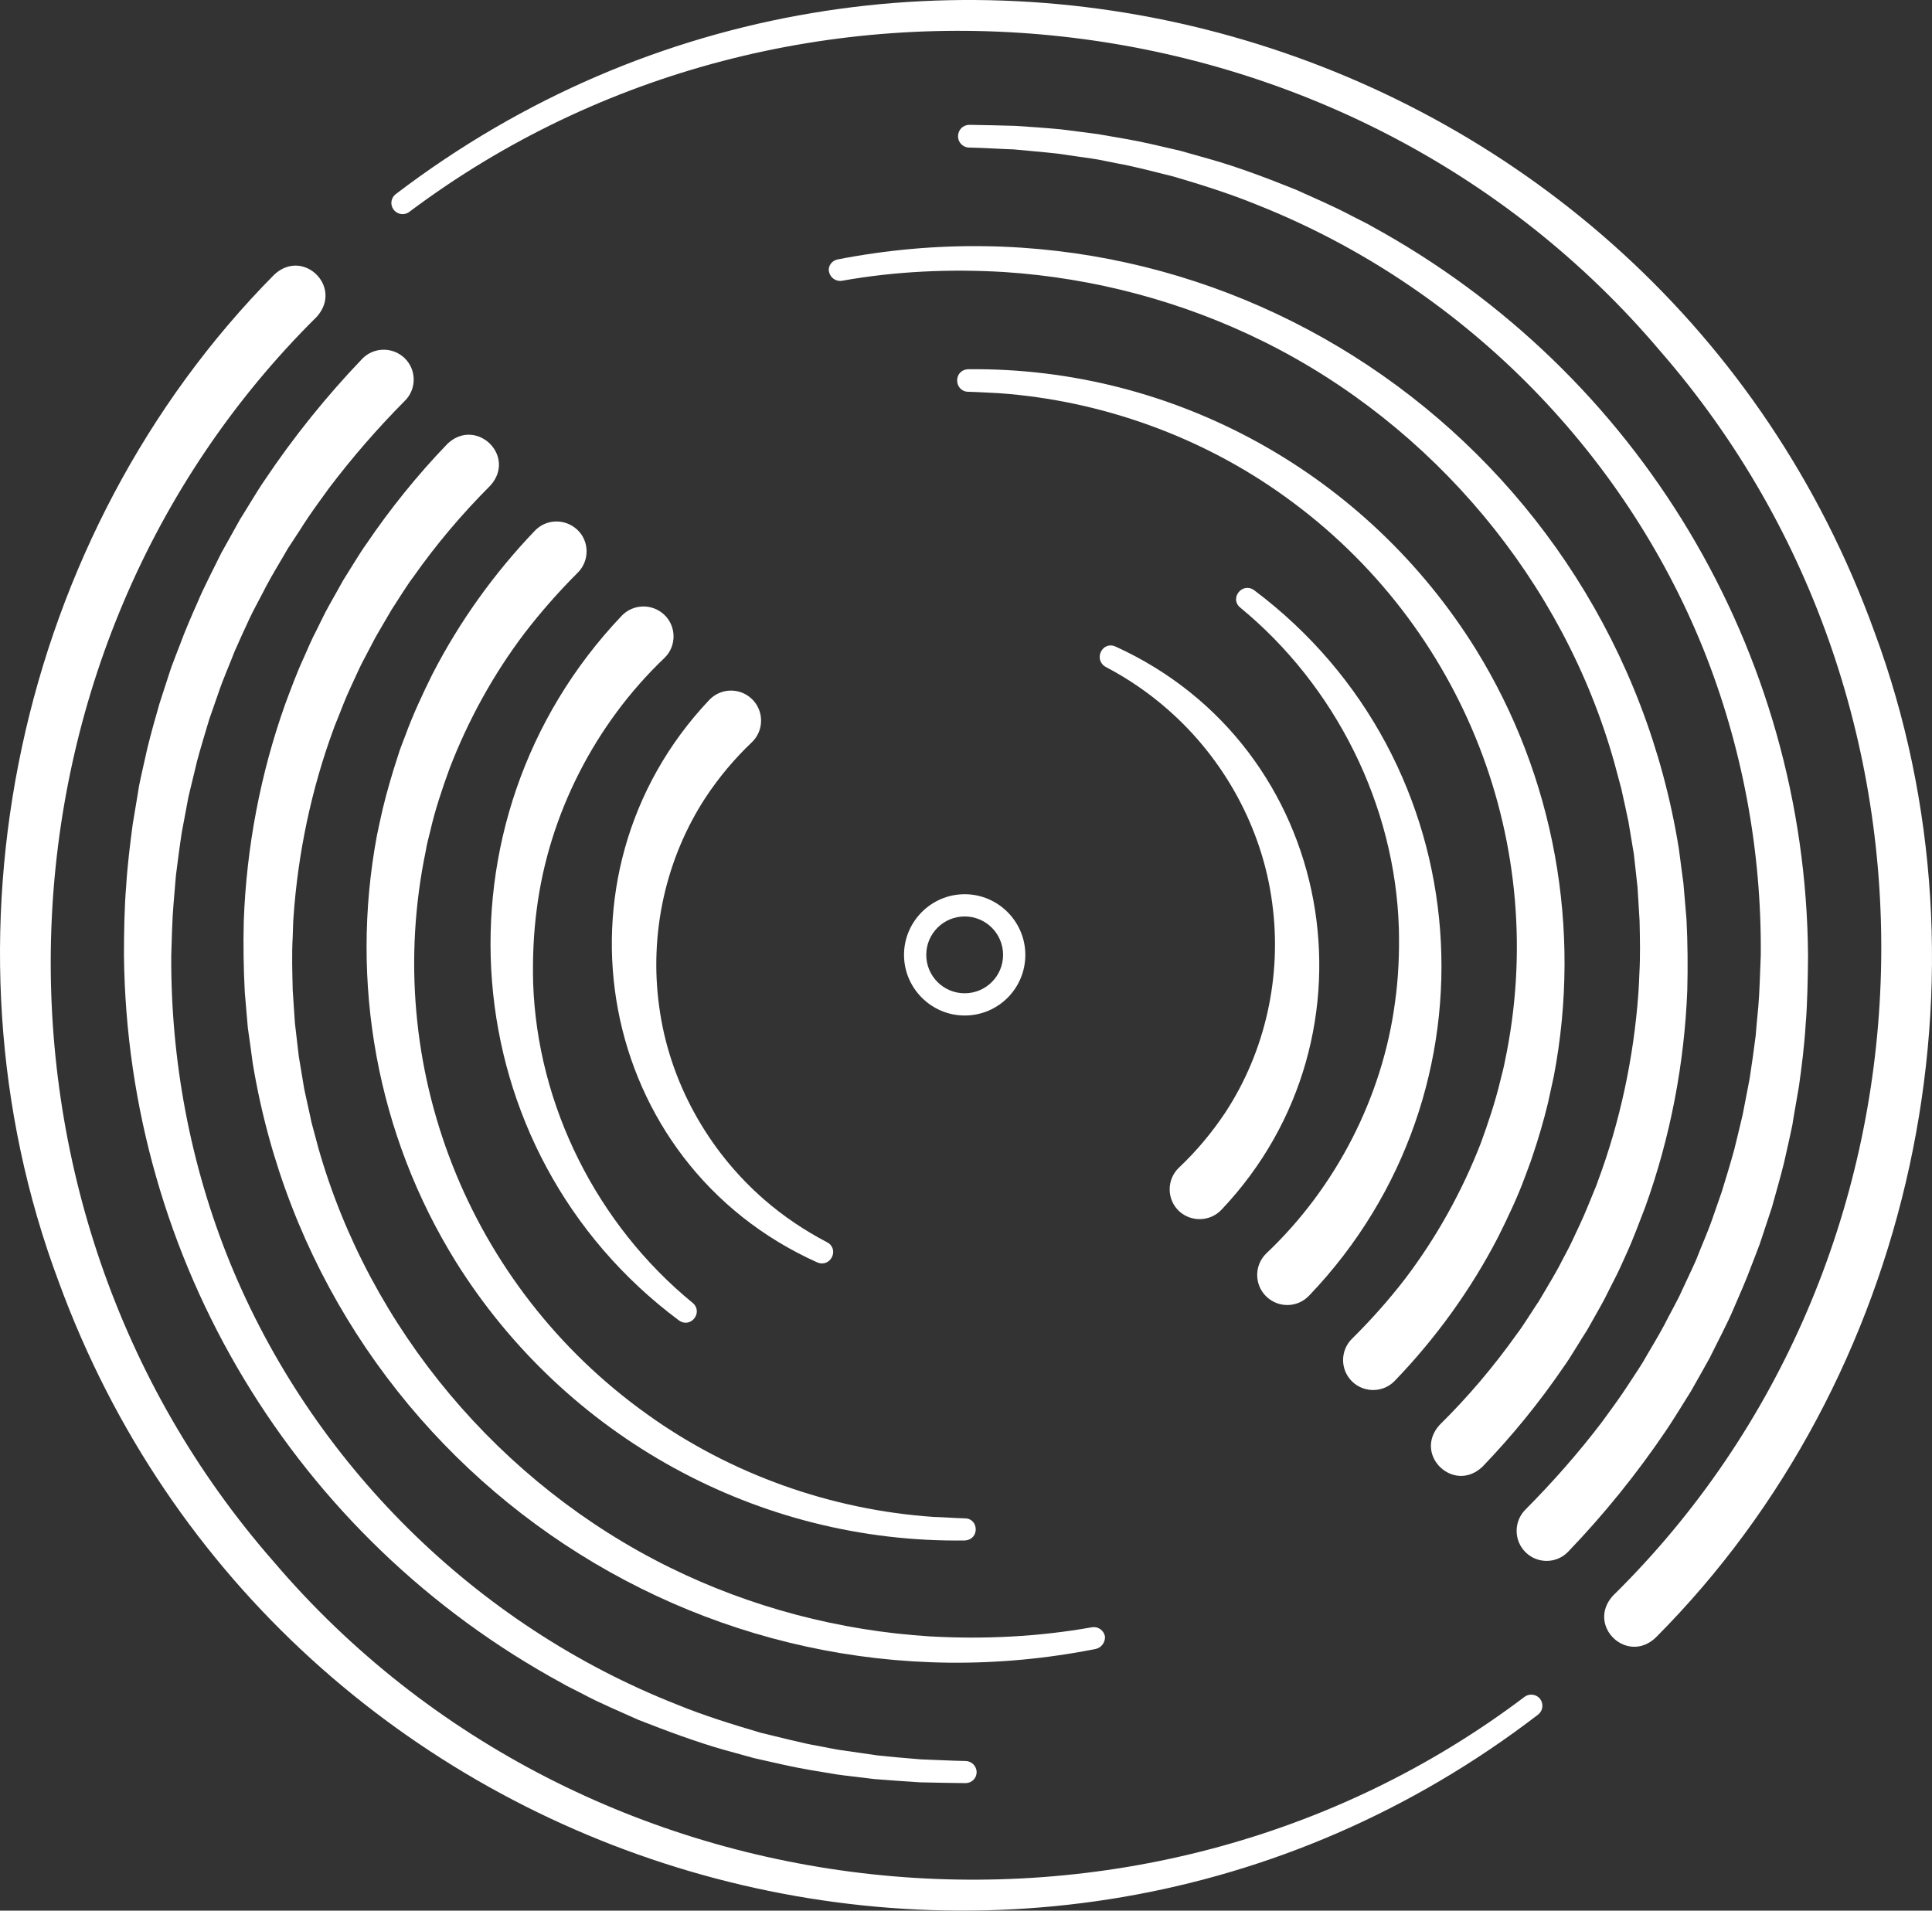
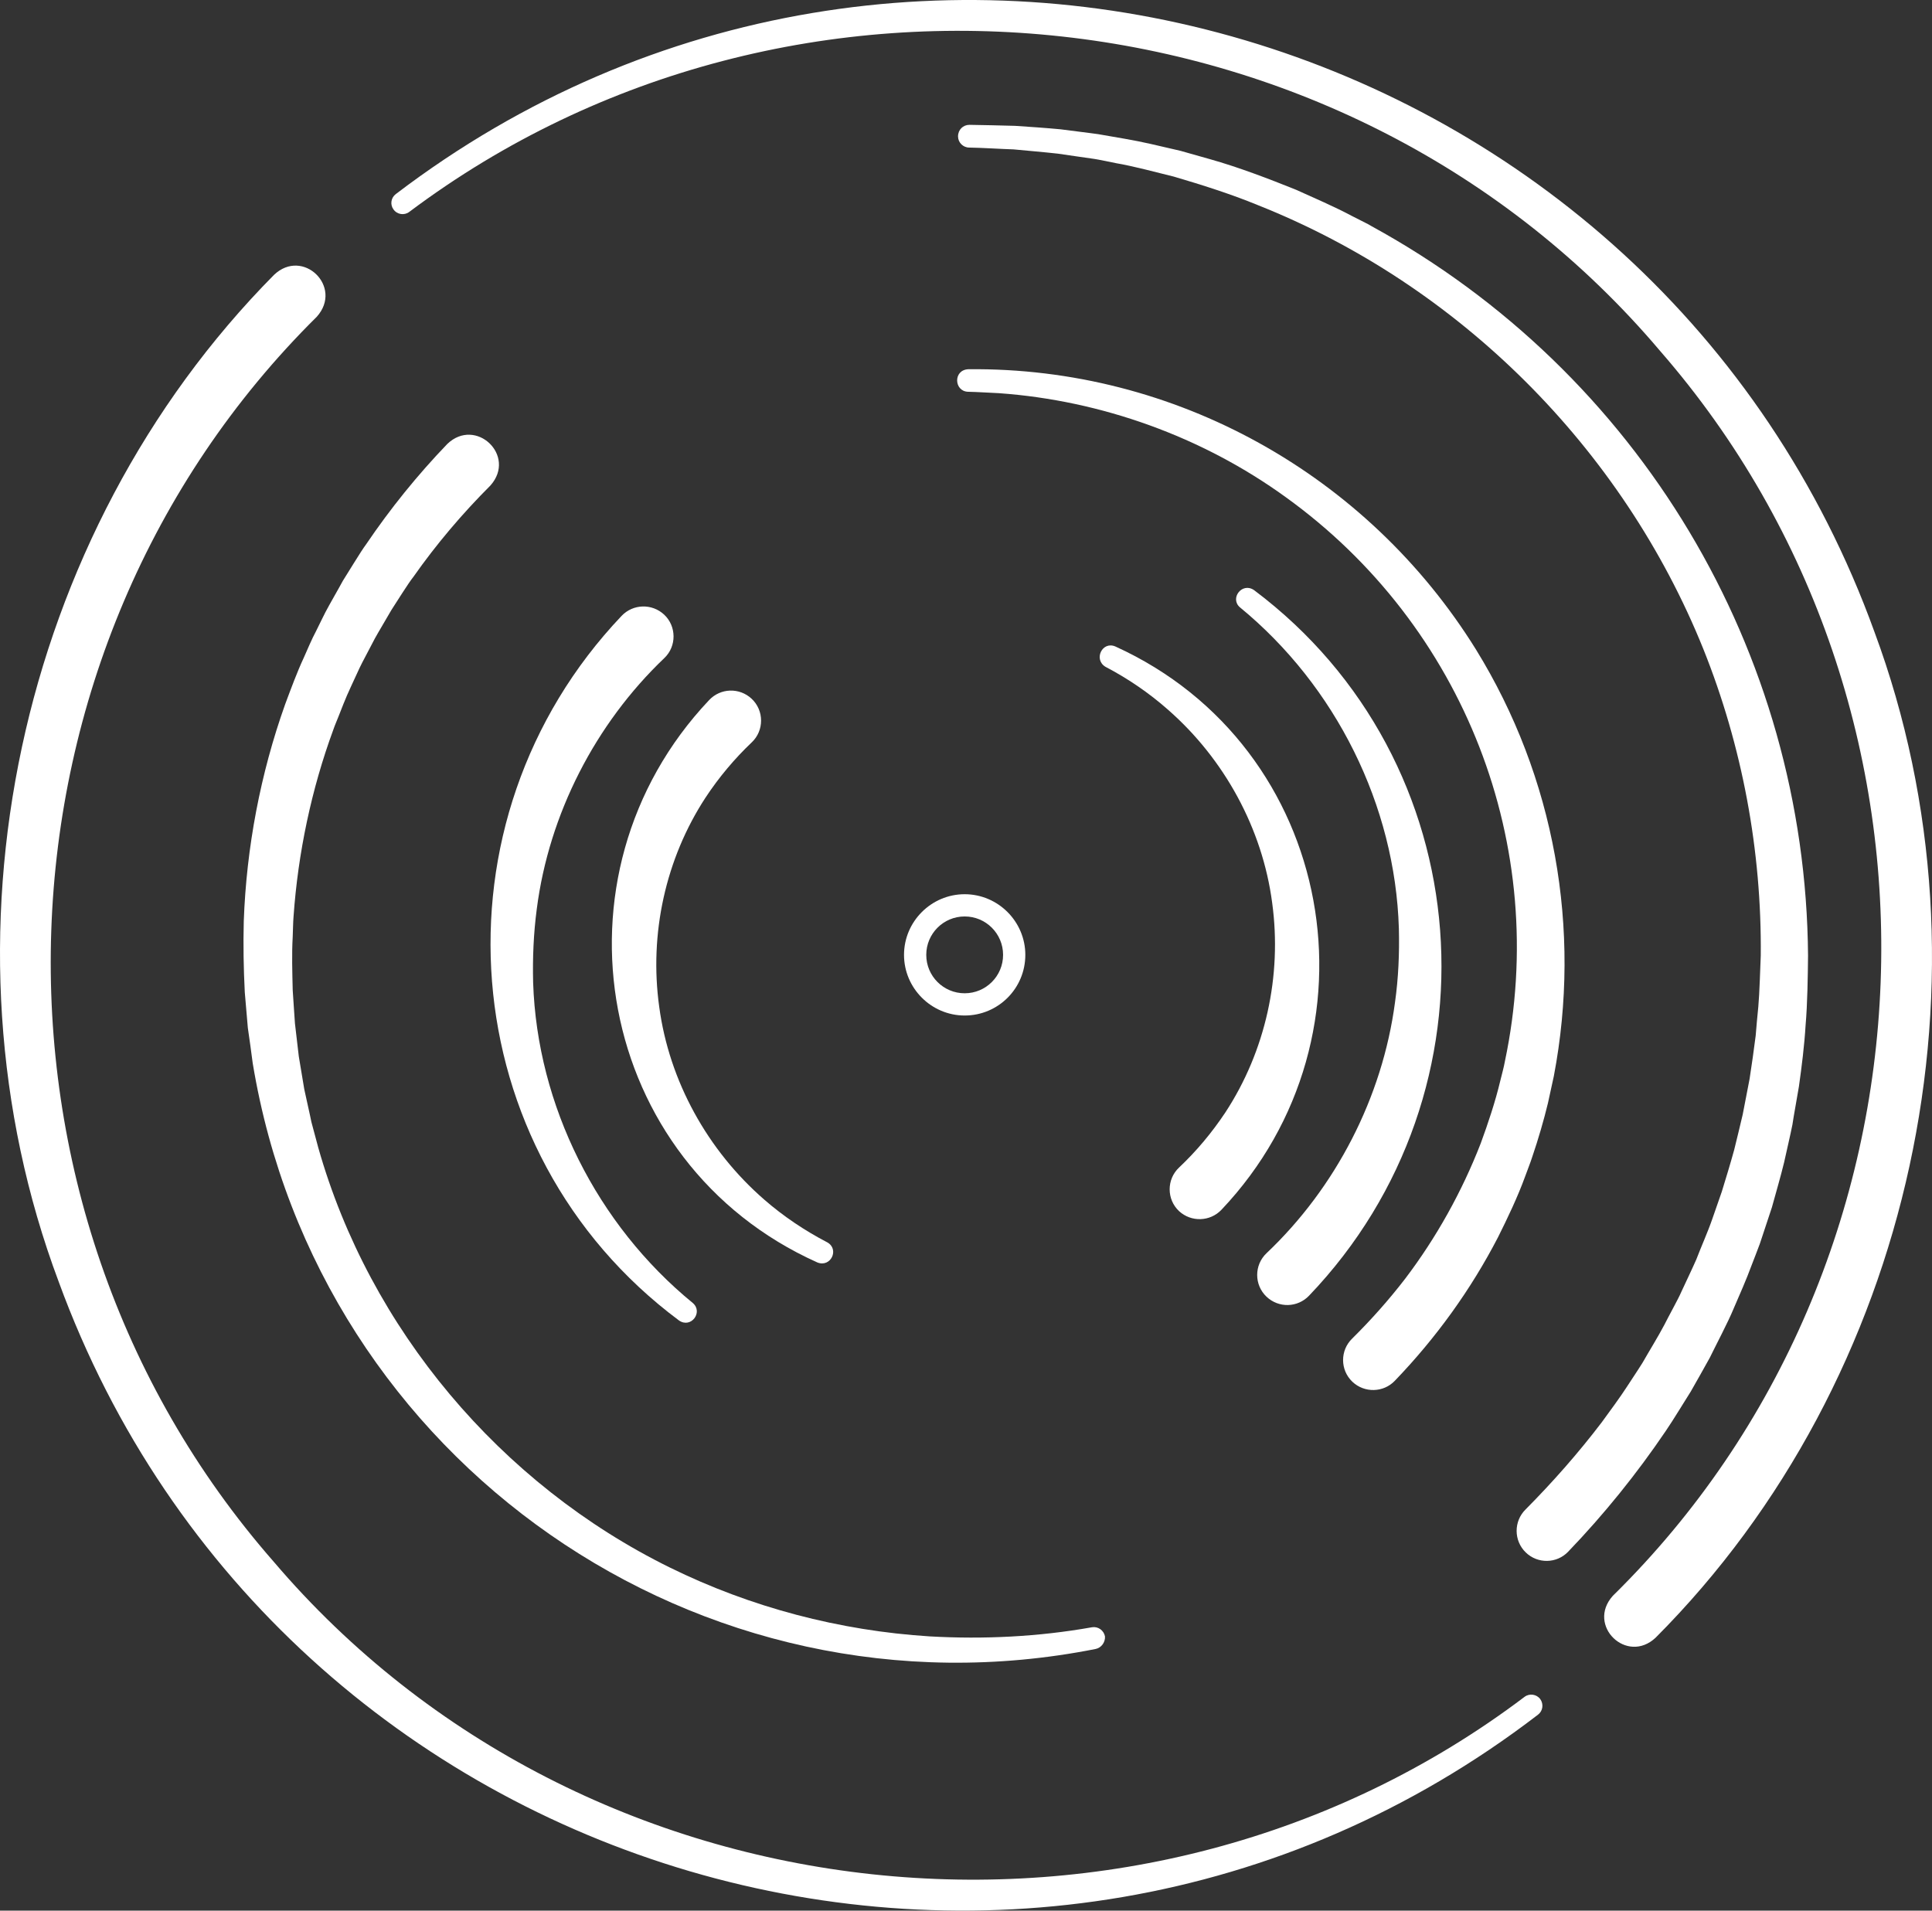
<svg xmlns="http://www.w3.org/2000/svg" width="2182px" height="2158px" viewBox="0 0 2182 2158" version="1.1">
  <rect x="0" y="0" width="2182" height="2158" fill="#333333" stroke="none" />
  <title>marinegrau - Simple Copy</title>
  <g id="Page-1" stroke="none" stroke-width="1" fill="none" fill-rule="evenodd">
    <g id="marinegrau---Simple-Copy" fill="#ffffff" fill-rule="nonzero">
      <path d="M1089.5,1147 C1051.825,1147 1021,1116.175 1021,1078.5 C1021,1040.825 1051.825,1010 1089.5,1010 C1127.175,1010 1158,1040.825 1158,1078.5 C1158,1116.403 1127.403,1147 1089.5,1147 Z M1089.5,1035.117 C1065.525,1035.117 1046.117,1054.525 1046.117,1078.5 C1046.117,1102.475 1065.525,1121.883 1089.5,1121.883 C1113.475,1121.883 1132.883,1102.475 1132.883,1078.5 C1132.883,1054.525 1113.475,1035.117 1089.5,1035.117 Z" id="Shape" fill="#ffffff" />
      <path d="M1259.732,730.198 C1508.969,843.49 1566.697,1168.917 1379.54,1366.374 C1366.712,1379.905 1345.408,1380.593 1331.663,1367.98 C1317.46,1354.678 1317.46,1331.974 1331.663,1318.673 C1351.364,1300.096 1368.774,1279.227 1383.893,1256.523 C1429.25,1187.263 1448.035,1102.409 1436.81,1019.849 C1425.814,935.912 1382.747,857.25 1319.064,801.521 C1297.759,782.716 1273.935,766.433 1248.508,753.131 C1234.763,744.875 1244.842,723.776 1259.732,730.198 L1259.732,730.198 Z" id="Path" fill="#ffffff" />
      <path d="M1416.355,666.558 C1672.798,859.011 1699.477,1232.447 1478.453,1463.437 C1465.573,1476.97 1444.184,1477.658 1430.384,1464.583 C1416.355,1451.279 1416.355,1428.8 1430.384,1415.495 C1508.582,1341.405 1561.251,1239.558 1575.511,1132.207 C1579.42,1104.451 1580.57,1076.696 1579.88,1048.711 C1575.741,909.705 1508.582,774.827 1400.485,686.056 C1388.525,675.963 1402.785,657.154 1416.355,666.558 L1416.355,666.558 Z" id="Path" fill="#ffffff" />
      <path d="M1093.528,417.039 C1326.975,414.518 1544.141,535.757 1667.057,733.775 C1755.803,877.704 1786.532,1049.594 1754.886,1215.525 C1753.052,1224.463 1750.07,1237.069 1748.236,1246.007 C1743.649,1265.029 1737.228,1287.031 1730.808,1305.825 C1728.514,1313.159 1724.845,1322.097 1722.323,1329.202 C1714.067,1351.891 1702.601,1375.956 1691.823,1397.499 C1661.094,1456.859 1621.651,1511.405 1575.329,1559.534 C1562.487,1573.056 1540.931,1573.515 1527.401,1560.68 C1513.412,1547.387 1513.412,1525.156 1527.172,1511.863 C1548.498,1490.778 1568.678,1468.089 1587.024,1444.253 C1622.339,1397.728 1651.234,1345.703 1672.331,1291.386 C1680.586,1268.925 1688.842,1244.173 1694.346,1221.025 C1695.951,1214.379 1698.473,1205.441 1699.62,1198.794 C1750.988,955.627 1653.527,706.501 1451.955,561.426 C1357.934,493.358 1243.962,452.333 1128.155,444.083 C1117.836,443.624 1103.618,442.707 1093.069,442.478 C1077.476,441.791 1076.329,417.955 1093.528,417.039 L1093.528,417.039 Z" id="Path" fill="#ffffff" />
-       <path d="M945.888,293.043 C1393.643,205.691 1823.276,508.1 1895.99,957.932 C1897.366,969.395 1899.89,986.362 1901.266,997.825 C1901.725,1002.869 1904.248,1032.216 1904.707,1037.948 C1906.083,1065.002 1906.312,1091.368 1905.624,1118.422 C1902.413,1201.419 1886.356,1285.103 1858.142,1363.285 C1851.49,1380.48 1844.609,1399.28 1837.039,1415.788 C1833.598,1423.583 1827.405,1437.34 1823.276,1445.135 C1823.276,1445.135 1815.936,1459.579 1815.936,1459.579 C1815.936,1459.579 1812.266,1466.916 1812.266,1466.916 C1808.137,1474.94 1796.668,1494.658 1792.539,1502.224 C1787.492,1509.79 1772.124,1535.697 1766.389,1543.263 C1739.093,1583.386 1708.126,1621.445 1674.407,1656.524 C1642.064,1687.475 1595.729,1643.226 1625.778,1609.523 C1657.891,1577.883 1687.252,1543.263 1713.402,1506.35 C1719.136,1499.243 1732.899,1477.004 1738.404,1468.979 C1738.404,1468.979 1753.544,1443.301 1753.544,1443.301 C1755.608,1439.862 1758.819,1433.9 1760.884,1430.232 C1765.013,1421.978 1770.747,1411.89 1774.647,1403.637 C1780.84,1390.339 1787.722,1376.353 1793.227,1362.597 C1793.227,1362.597 1798.961,1348.611 1798.961,1348.611 C1800.567,1344.484 1803.09,1338.982 1804.467,1334.626 C1829.699,1266.99 1845.067,1194.541 1850.343,1122.549 C1850.802,1117.734 1851.261,1105.124 1851.49,1100.08 C1852.637,1080.134 1852.178,1059.958 1851.719,1039.782 C1851.49,1034.279 1849.655,1006.996 1849.426,1002.181 C1848.279,991.406 1846.444,975.586 1845.297,964.81 C1843.462,954.264 1840.938,938.214 1839.103,927.668 C1837.956,921.936 1832.451,896.716 1831.075,890.755 C1831.075,890.755 1823.276,861.638 1823.276,861.638 C1765.93,656.668 1618.667,480.817 1427.362,385.898 C1336.297,340.732 1236.057,313.907 1134.211,307.258 C1072.966,303.59 1011.491,306.341 950.935,317.117 C944.053,318.263 937.63,313.678 936.254,306.799 C934.878,300.838 939.236,294.419 945.888,293.043 L945.888,293.043 Z" id="Path" fill="#ffffff" />
      <path d="M1094.834,141 C1110.417,141.229 1130.584,141.688 1146.397,142.146 C1163.585,143.292 1180.773,144.438 1197.732,146.043 C1197.732,146.043 1231.878,150.398 1231.878,150.398 C1231.878,150.398 1240.358,151.544 1240.358,151.544 C1259.837,154.982 1280.463,158.191 1299.484,162.546 C1299.484,162.546 1333.172,170.339 1333.172,170.339 C1333.172,170.339 1366.402,179.736 1366.402,179.736 C1398.257,188.675 1433.091,201.969 1463.8,214.347 C1483.05,223.057 1508.03,233.829 1526.364,243.685 C1526.364,243.685 1541.718,251.478 1541.718,251.478 C1543.781,252.395 1547.448,254.458 1549.281,255.604 C1850.871,420.634 2039.479,735.337 2042,1079.379 C2041.771,1102.758 2041.312,1134.389 2039.25,1157.769 C2037.875,1180.689 2034.896,1204.527 2031.687,1227.219 C2031.687,1227.219 2025.729,1261.6 2025.729,1261.6 L2024.354,1270.31 C2021.833,1282.916 2017.708,1300.336 2014.958,1312.943 C2010.833,1329.904 2005.791,1346.865 2001.207,1363.598 C2001.207,1363.598 1990.207,1396.833 1990.207,1396.833 L1987.457,1405.084 C1984.02,1414.482 1981.27,1421.129 1978.061,1429.61 C1972.561,1444.737 1964.311,1463.303 1957.894,1478.202 C1951.477,1493.788 1938.414,1518.313 1931.081,1533.441 C1924.893,1544.672 1915.956,1560.488 1909.539,1571.719 C1901.059,1585.013 1890.288,1603.12 1881.351,1616.185 C1848.808,1664.319 1811.453,1710.619 1771.119,1752.564 C1758.286,1766.088 1736.743,1766.546 1723.222,1753.481 C1709.472,1740.187 1709.472,1718.183 1722.993,1704.889 C1753.702,1673.946 1782.578,1641.169 1808.932,1606.559 C1816.495,1596.244 1830.933,1576.532 1837.35,1566.447 C1841.933,1559.342 1850.871,1546.048 1855.225,1538.942 C1862.788,1525.648 1872.642,1509.833 1879.746,1496.309 C1882.955,1489.662 1896.018,1466.054 1898.539,1459.865 C1903.81,1448.405 1910.685,1434.194 1915.726,1422.733 C1921.227,1408.293 1928.789,1391.561 1933.831,1376.892 C1933.831,1376.892 1944.602,1345.949 1944.602,1345.949 C1949.415,1330.362 1954.227,1314.547 1958.582,1298.732 C1961.561,1286.813 1965.457,1270.539 1968.207,1258.849 C1968.894,1254.953 1975.082,1223.322 1975.999,1218.509 C1978.519,1202.235 1980.811,1185.961 1982.874,1169.687 C1983.561,1161.436 1984.936,1145.162 1985.853,1136.911 C1987.228,1121.783 1987.915,1094.736 1988.603,1079.379 C1989.749,961.108 1967.748,842.836 1923.747,733.045 C1832.308,506.129 1647.825,321.845 1420.257,231.537 C1390.236,219.16 1356.777,208.616 1325.609,199.448 C1307.963,195.093 1278.629,187.3 1260.525,184.32 C1259.608,184.091 1238.295,179.736 1236.003,179.507 C1220.649,177.215 1208.044,175.61 1194.752,173.548 C1178.252,171.714 1161.523,170.339 1144.793,168.734 C1130.126,168.276 1109.501,166.901 1094.604,166.671 C1087.729,166.671 1082,160.941 1082,154.065 C1082,146.501 1087.729,141 1094.834,141 L1094.834,141 Z" id="Path" fill="#ffffff" />
      <path d="M447.004,219.223 C1024.973,-221.175 1870.139,31.464 2116.923,713.496 C2260.498,1100.248 2161.417,1557.382 1869.91,1849.681 C1837.341,1880.401 1791.471,1835.926 1821.516,1802.455 C2204.306,1426.248 2227.471,801.071 1874.955,396.437 C1525.421,-16.68 894.701,-85.227 462.141,239.398 C456.637,243.524 448.609,242.378 444.481,236.647 C440.353,231.144 441.5,223.35 447.004,219.223 L447.004,219.223 Z" id="Path" fill="#ffffff" />
      <path d="M923.062,1425.879 C672.857,1313.655 613.809,988.664 800.831,790.783 C813.698,777.041 835.065,776.354 848.85,789.18 C863.095,802.463 863.095,825.137 849.08,838.421 C829.551,856.972 811.859,878.043 796.925,900.717 C751.663,969.883 733.053,1054.853 744.541,1137.303 C755.799,1221.128 799.223,1299.456 863.325,1355.11 C884.922,1373.89 908.817,1389.922 934.32,1403.206 C948.335,1410.993 938.226,1432.063 923.062,1425.879 L923.062,1425.879 Z" id="Path" fill="#ffffff" />
      <path d="M766.857,1491.446 C509.991,1300.1 482.191,927.033 702.066,695.585 C714.932,682.065 736.299,681.377 750.084,694.21 C764.099,707.272 764.329,729.958 750.314,743.25 C672.428,817.496 620.044,919.471 606.258,1026.487 C602.582,1054.215 601.434,1081.943 602.123,1109.9 C606.718,1248.769 674.266,1383.284 782.48,1471.738 C794.427,1482.05 780.412,1500.841 766.857,1491.446 L766.857,1491.446 Z" id="Path" fill="#ffffff" />
-       <path d="M1089.473,1739.937 C856.052,1743.145 638.451,1622.866 514.862,1425.15 C425.666,1281.502 394.711,1109.675 425.666,943.804 C427.5,934.869 430.252,922.268 432.316,913.333 C436.901,894.089 443.322,872.324 449.513,853.537 C451.576,846.206 455.474,837.042 457.997,830.169 C466.251,807.488 477.487,783.432 488.263,761.667 C518.76,702.329 557.969,647.574 604.057,599.462 C616.898,585.945 638.222,585.487 651.98,598.316 C665.967,611.375 665.967,633.827 652.209,647.115 C630.885,668.422 610.936,691.103 592.592,714.93 C557.281,761.438 528.619,813.673 507.753,867.971 C499.499,890.652 491.244,915.166 485.97,938.535 C484.365,945.179 481.843,954.114 480.926,960.758 C430.252,1203.836 528.619,1452.871 730.628,1597.206 C824.868,1665.021 938.827,1705.572 1054.85,1713.361 C1065.168,1713.591 1079.384,1714.736 1089.932,1714.965 C1105.524,1715.194 1106.671,1739.021 1089.473,1739.937 L1089.473,1739.937 Z" id="Path" fill="#ffffff" />
      <path d="M1237.417,1862.48 C790.195,1951.179 359.486,1650.243 285.407,1200.787 C284.031,1189.327 281.508,1172.367 279.903,1160.907 C279.444,1155.864 276.922,1126.527 276.463,1120.797 C275.087,1093.752 274.628,1067.394 275.316,1040.349 C278.298,957.38 294.122,873.722 322.102,795.337 C328.524,778.147 335.404,759.353 343.202,742.622 C346.642,734.829 352.605,720.848 356.733,713.284 C356.733,713.284 363.843,698.845 363.843,698.845 C363.843,698.845 367.513,691.511 367.513,691.511 C371.641,683.489 383.108,663.778 387.236,655.985 C392.282,648.192 407.648,622.522 413.382,614.959 C440.674,574.62 471.406,536.573 505.119,501.506 C537.228,470.564 583.785,514.57 553.97,548.262 C522.091,580.121 492.735,614.729 466.819,651.63 C461.085,658.735 447.325,680.967 442.05,688.989 C442.05,688.989 426.913,714.889 426.913,714.889 C424.849,718.327 421.638,724.286 419.803,727.953 C415.675,736.204 409.941,746.289 406.043,754.54 C400.08,767.833 392.97,782.044 387.695,795.566 C387.695,795.566 382.191,809.547 382.191,809.547 C380.585,813.673 378.063,819.403 376.686,823.528 C351.688,891.371 336.551,963.568 331.506,1035.536 C331.047,1040.349 330.818,1052.955 330.588,1057.997 C329.441,1077.937 330.129,1098.107 330.588,1118.276 C331.047,1123.777 332.652,1151.051 333.111,1155.864 C334.258,1166.637 336.322,1182.451 337.469,1193.224 C339.303,1203.767 341.826,1219.811 343.661,1230.354 C344.808,1236.084 350.541,1261.066 351.688,1267.254 C351.688,1267.254 359.486,1296.362 359.486,1296.362 C417.51,1501.036 565.208,1676.372 756.711,1770.572 C847.99,1815.495 948.213,1841.852 1050.042,1848.27 C1111.278,1851.708 1172.742,1848.728 1233.289,1837.956 C1240.169,1836.81 1246.591,1841.394 1247.967,1848.27 C1248.426,1854.687 1244.068,1861.105 1237.417,1862.48 L1237.417,1862.48 Z" id="Path" fill="#ffffff" />
-       <path d="M1090.392,2014 C1074.805,2013.771 1054.632,2013.542 1038.815,2013.083 C1021.623,2011.937 1004.431,2010.791 987.468,2009.415 C987.468,2009.415 953.312,2005.289 953.312,2005.289 C953.312,2005.289 944.831,2004.143 944.831,2004.143 C925.346,2000.934 904.715,1997.724 885.46,1993.369 C885.46,1993.369 851.763,1985.804 851.763,1985.804 C851.763,1985.804 818.524,1976.635 818.524,1976.635 C786.661,1967.695 751.818,1954.629 720.872,1942.479 C701.616,1933.768 676.401,1923.224 658.292,1913.366 C658.292,1913.366 642.933,1905.573 642.933,1905.573 C640.87,1904.656 637.202,1902.592 635.368,1901.446 C333.013,1737.315 143.668,1423.036 140,1078.956 C140,1055.574 140.458,1023.94 142.522,1000.558 C143.897,977.635 146.877,953.795 149.857,931.101 C149.857,931.101 155.588,896.716 155.588,896.716 C155.588,896.716 156.963,888.005 156.963,888.005 C159.485,875.397 163.611,857.975 166.362,845.367 C170.488,828.404 175.302,811.441 180.115,794.707 C180.115,794.707 190.889,761.468 190.889,761.468 C190.889,761.468 193.64,753.215 193.64,753.215 C197.079,743.817 199.829,737.169 203.039,728.687 C208.54,713.558 216.563,694.99 223.211,680.09 C229.629,664.502 242.466,639.974 249.802,624.844 C255.991,613.612 264.931,597.795 271.12,586.562 C279.602,573.267 290.146,554.928 299.086,542.091 C331.408,493.723 368.773,447.418 408.888,405.468 C421.725,391.943 443.273,391.485 456.797,404.322 C470.551,417.388 470.781,439.624 457.027,452.919 C426.31,483.866 397.656,516.875 371.294,551.719 C363.73,562.034 349.517,581.749 343.099,591.835 C338.743,598.941 329.803,612.237 325.219,619.343 C317.654,632.638 307.797,648.456 300.691,661.98 C297.482,668.628 284.416,692.468 281.894,698.428 C276.622,709.89 269.974,724.103 264.931,735.794 C259.429,750.235 251.865,767.199 247.051,781.64 C247.051,781.64 236.277,812.587 236.277,812.587 C231.692,828.175 226.649,844.221 222.523,859.809 C219.543,871.729 215.876,888.005 212.896,899.696 C212.208,903.593 206.248,935.227 205.331,940.041 C202.809,956.316 200.746,972.592 198.683,988.867 C197.995,997.12 196.62,1013.395 195.932,1021.648 C194.557,1036.777 193.869,1063.827 193.411,1079.185 C192.723,1197.47 214.959,1315.755 259.429,1425.328 C351.81,1652.04 536.799,1835.656 764.655,1925.287 C794.684,1937.665 828.152,1947.981 859.327,1957.15 C876.978,1961.276 906.32,1969.07 924.429,1972.05 C925.346,1972.279 946.664,1976.406 948.957,1976.635 C964.315,1978.927 976.923,1980.532 990.218,1982.595 C1006.723,1984.429 1023.457,1985.804 1040.191,1987.18 C1054.861,1987.638 1075.492,1988.784 1090.392,1989.014 C1097.269,1989.014 1103,1994.744 1103,2001.621 C1103,2008.498 1097.498,2014 1090.392,2014 L1090.392,2014 Z" id="Path" fill="#ffffff" />
      <path d="M1736.998,1936.702 C1160.674,2379.039 315.216,2128.863 66.255,1447.587 C-78.628,1061.202 19.26,603.731 309.485,310.445 C342.038,279.489 387.887,323.975 357.856,357.683 C-23.38,734.896 -44.471,1360.22 309.026,1763.803 C659.772,2175.871 1290.428,2242.6 1721.868,1916.523 C1727.37,1912.395 1735.394,1913.542 1739.52,1919.045 C1743.646,1924.778 1742.5,1932.575 1736.998,1936.702 L1736.998,1936.702 Z" id="Path" fill="#ffffff" />
    </g>
  </g>
</svg>